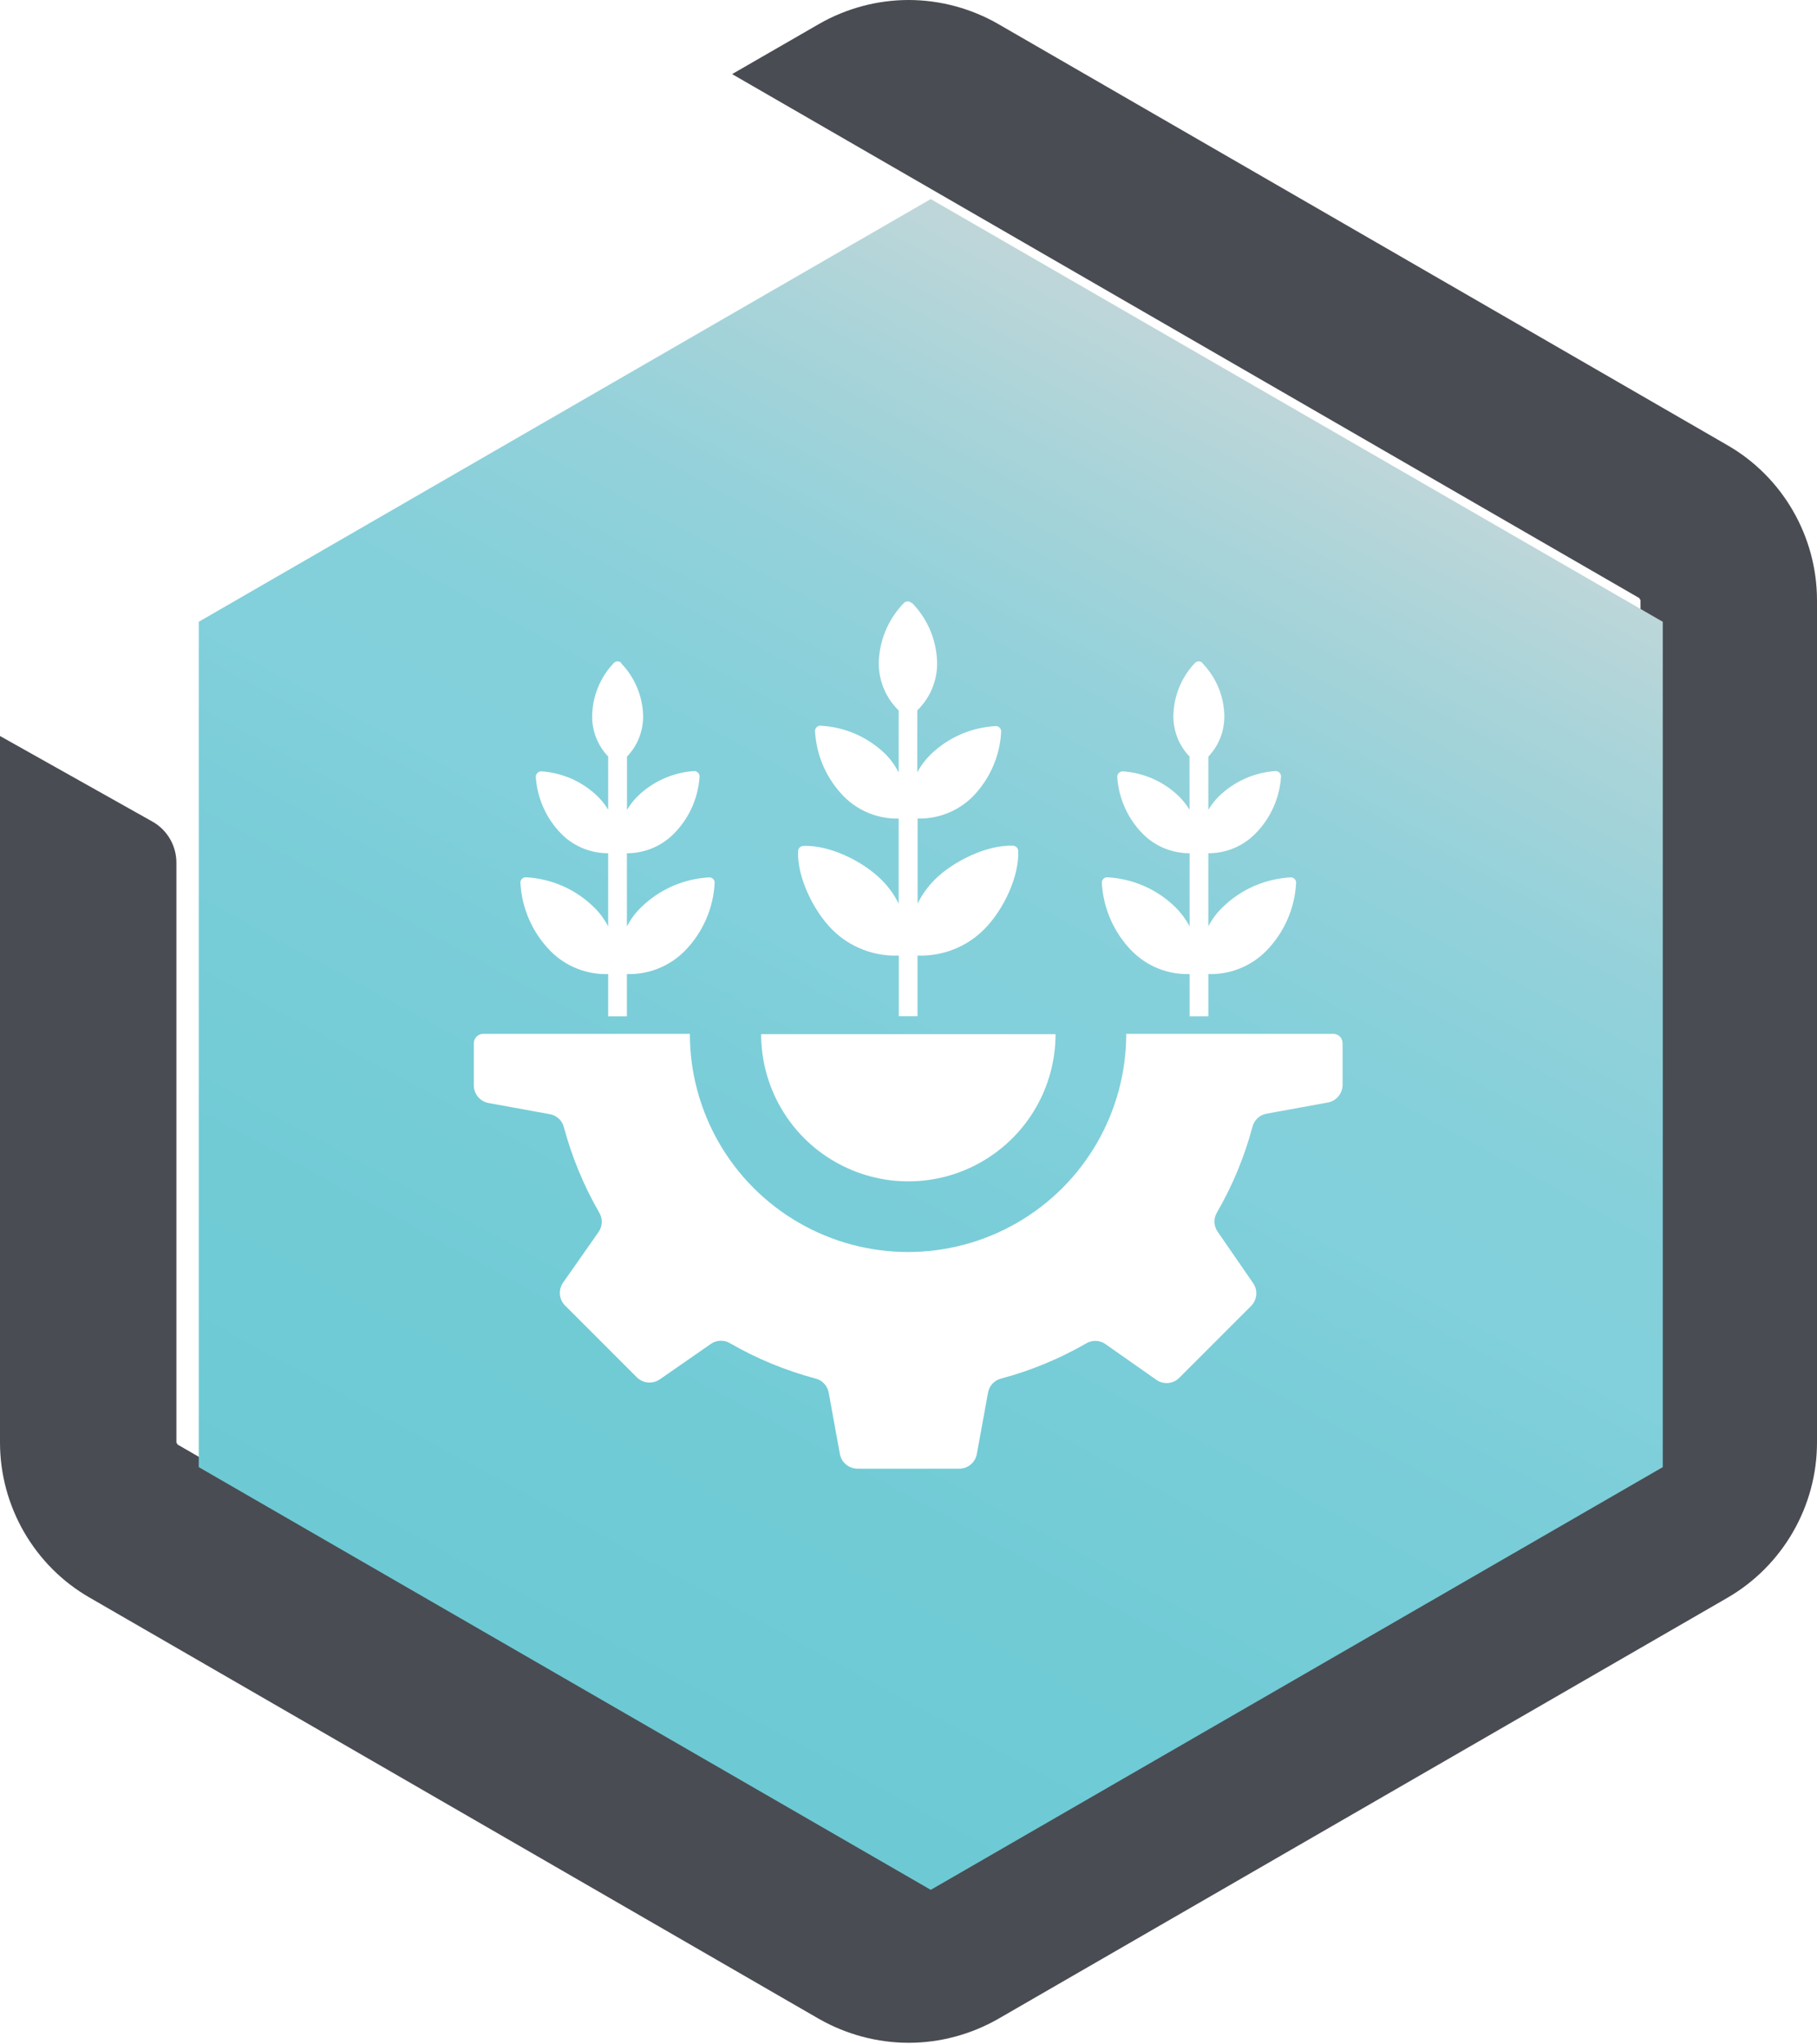
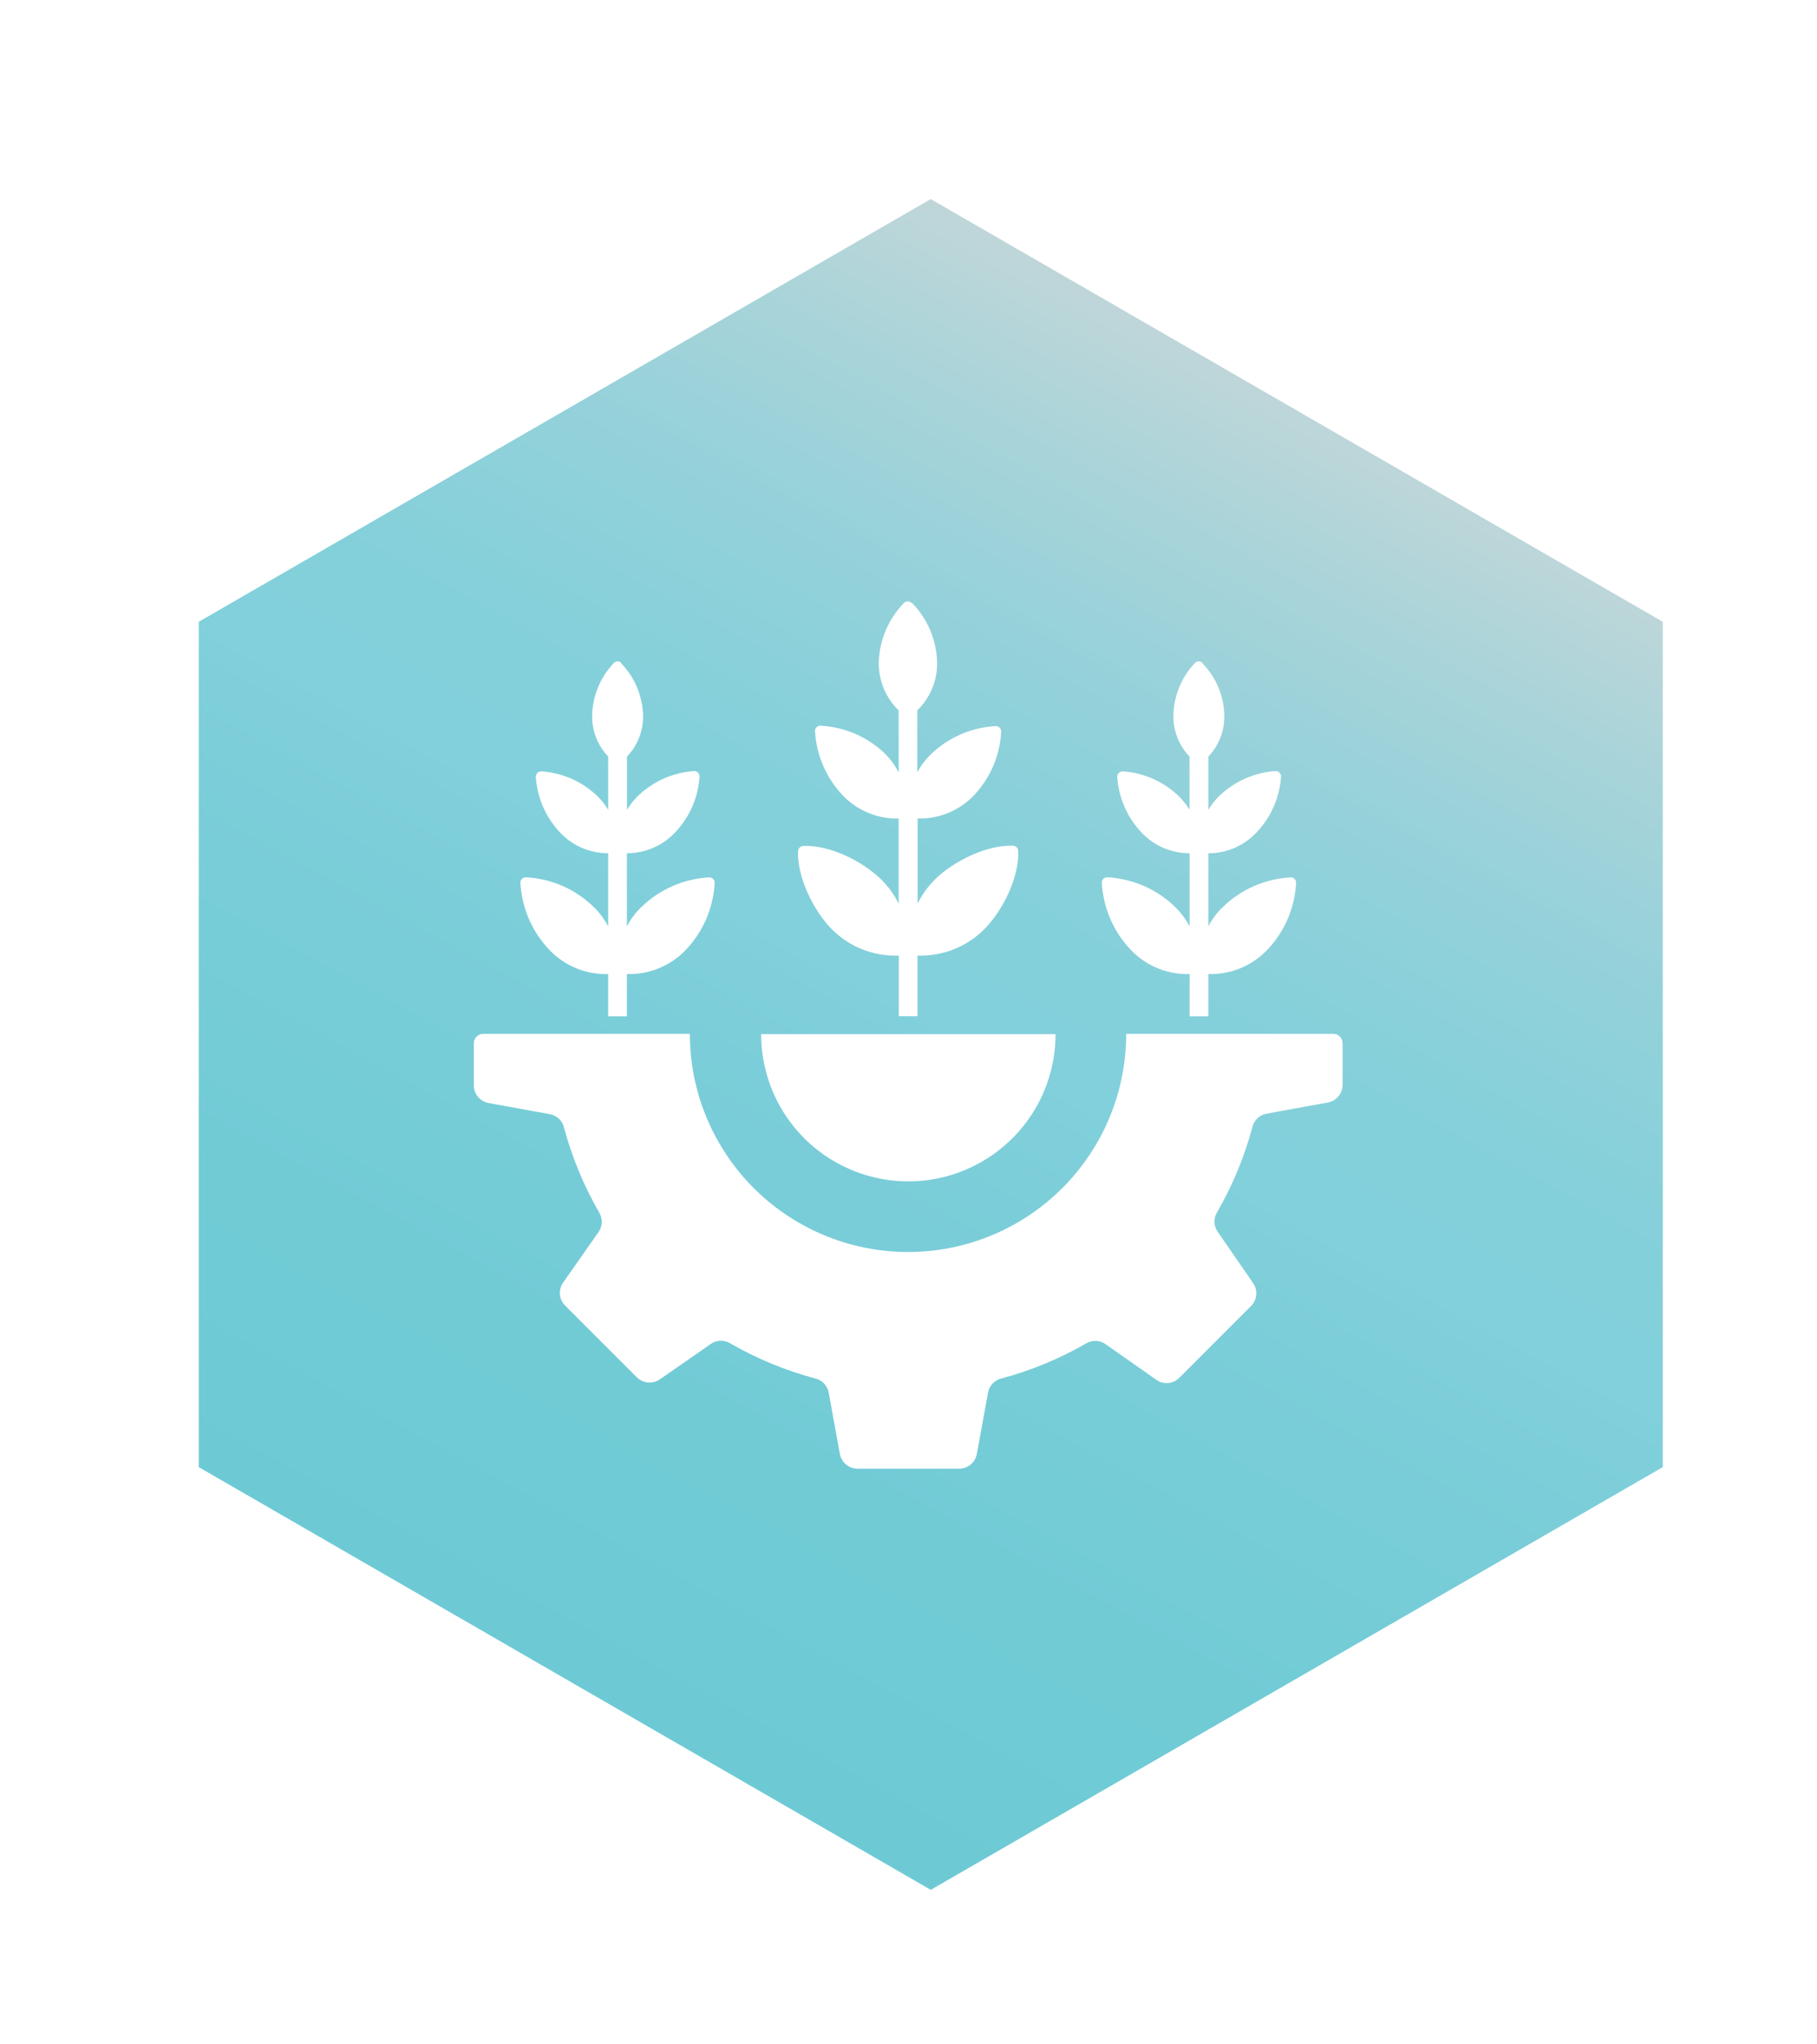
<svg xmlns="http://www.w3.org/2000/svg" width="120" height="135" viewBox="0 0 120 135" fill="none">
  <g id="Layer 1">
-     <path id="Vector" d="M114.089 29.402L65.917 1.58C64.119 0.549 62.069 0 60.007 0C57.944 0 55.894 0.549 54.096 1.58L48.35 4.893L60.086 11.669L79.57 22.922L108.258 39.491L108.344 39.636V95.26L108.258 95.405L60.086 123.226C60.053 123.246 60.033 123.246 60 123.246C59.967 123.246 59.934 123.246 59.901 123.226L11.729 95.392L11.65 95.253V56.965C11.65 55.841 11.041 54.797 10.056 54.248L0 48.602V95.253C0 99.465 2.261 103.398 5.911 105.494L54.083 133.316C55.894 134.347 57.944 134.896 60.013 134.896C62.083 134.896 64.112 134.347 65.904 133.329L114.089 105.507C117.739 103.392 120 99.465 120 95.253V39.643C120 35.431 117.739 31.504 114.089 29.402Z" fill="#4A4C53" />
    <g id="Vector_2" filter="url(#filter0_d_138_732)">
      <path d="M11.656 95.412V39.59L60 11.676L108.344 39.59V95.412L60 123.326L11.656 95.412Z" fill="url(#paint0_linear_138_732)" />
    </g>
    <path id="Vector_3" fill-rule="evenodd" clip-rule="evenodd" d="M88.668 68.892V71.63C88.668 72.205 88.258 72.707 87.683 72.807L83.656 73.54C83.2 73.62 82.83 73.957 82.717 74.407C82.189 76.383 81.408 78.274 80.383 80.046C80.132 80.45 80.145 80.965 80.43 81.355L82.757 84.727C83.088 85.197 83.028 85.845 82.618 86.248L77.891 90.975C77.488 91.392 76.84 91.451 76.364 91.114L72.992 88.747C72.621 88.496 72.145 88.476 71.755 88.701C69.99 89.719 68.093 90.506 66.116 91.035C65.666 91.147 65.329 91.517 65.25 91.974L64.516 96C64.417 96.575 63.921 96.992 63.339 96.985H56.641C56.059 96.985 55.564 96.575 55.465 96L54.731 91.974C54.651 91.517 54.314 91.147 53.864 91.035C51.888 90.506 49.983 89.726 48.212 88.701C47.815 88.463 47.312 88.483 46.936 88.754L43.584 91.081C43.108 91.412 42.466 91.359 42.056 90.949L37.329 86.221C36.912 85.818 36.859 85.17 37.19 84.694L39.531 81.355C39.795 80.978 39.815 80.476 39.577 80.079C38.559 78.314 37.772 76.416 37.243 74.44C37.131 73.99 36.76 73.653 36.304 73.573L32.278 72.84C31.709 72.74 31.286 72.245 31.293 71.663V68.892C31.293 68.549 31.57 68.271 31.914 68.271H45.56C45.56 73.415 48.304 78.175 52.767 80.747C57.223 83.319 62.717 83.319 67.174 80.747C71.63 78.175 74.38 73.415 74.38 68.271H88.053C88.218 68.271 88.377 68.337 88.489 68.45C88.602 68.562 88.668 68.721 88.668 68.886H88.648L88.668 68.892ZM79.418 43.802C80.324 44.74 80.84 45.983 80.859 47.286C80.866 48.284 80.489 49.243 79.802 49.964V53.481C79.993 53.157 80.218 52.866 80.483 52.602C81.494 51.61 82.83 51.008 84.245 50.916C84.443 50.916 84.602 51.081 84.602 51.279C84.509 52.707 83.907 54.05 82.896 55.061C82.076 55.888 80.959 56.35 79.802 56.344V61.17C80.04 60.714 80.35 60.297 80.721 59.934C81.931 58.737 83.544 58.03 85.25 57.937C85.441 57.937 85.6 58.096 85.6 58.288C85.514 59.987 84.807 61.6 83.603 62.816C82.598 63.821 81.223 64.364 79.802 64.324V67.114H78.565V64.324C77.144 64.364 75.769 63.821 74.764 62.81C73.567 61.6 72.859 59.987 72.767 58.281C72.767 58.089 72.926 57.937 73.111 57.931C74.817 58.017 76.43 58.724 77.646 59.927C78.01 60.291 78.321 60.714 78.565 61.164V56.344C77.402 56.344 76.284 55.888 75.471 55.061C74.473 54.05 73.878 52.714 73.785 51.299C73.785 51.101 73.944 50.949 74.136 50.935C75.55 51.028 76.886 51.623 77.897 52.621C78.149 52.879 78.374 53.164 78.559 53.474V49.957C77.865 49.236 77.488 48.278 77.494 47.279C77.514 45.97 78.023 44.714 78.929 43.769C79.061 43.643 79.273 43.643 79.412 43.769V43.795L79.418 43.802ZM41.025 43.802C41.931 44.74 42.446 45.983 42.473 47.286C42.479 48.284 42.102 49.243 41.408 49.964V53.481C41.6 53.164 41.825 52.866 42.089 52.602C43.101 51.61 44.436 51.008 45.851 50.916C46.05 50.922 46.202 51.081 46.202 51.279C46.109 52.707 45.508 54.05 44.496 55.061C43.676 55.888 42.559 56.35 41.402 56.344V61.17C41.646 60.714 41.95 60.297 42.321 59.934C43.537 58.737 45.15 58.023 46.856 57.937C47.048 57.944 47.2 58.102 47.2 58.288C47.114 59.987 46.407 61.6 45.203 62.816C44.198 63.821 42.823 64.364 41.402 64.324V67.114H40.165V64.324C38.744 64.364 37.369 63.821 36.364 62.81C35.167 61.6 34.459 59.987 34.367 58.281C34.367 58.089 34.526 57.937 34.717 57.931C36.423 58.017 38.03 58.724 39.246 59.927C39.617 60.291 39.921 60.707 40.165 61.164V56.344C39.002 56.344 37.884 55.888 37.071 55.061C36.073 54.05 35.478 52.714 35.385 51.299C35.385 51.101 35.55 50.942 35.742 50.935C37.157 51.028 38.493 51.623 39.504 52.621C39.762 52.879 39.98 53.164 40.165 53.474V49.957C39.478 49.236 39.094 48.278 39.108 47.279C39.127 45.97 39.643 44.714 40.549 43.769C40.681 43.643 40.893 43.643 41.031 43.769L41.018 43.795L41.025 43.802ZM60.218 39.802C61.276 40.873 61.871 42.307 61.891 43.815C61.891 44.985 61.415 46.096 60.582 46.909V50.995C60.807 50.572 61.097 50.188 61.435 49.851C62.598 48.707 64.139 48.033 65.772 47.947C65.964 47.947 66.116 48.106 66.122 48.297C66.043 49.931 65.362 51.471 64.212 52.635C63.253 53.574 61.95 54.089 60.602 54.05V59.669C60.886 59.087 61.269 58.559 61.719 58.102C62.955 56.866 65.19 55.775 66.903 55.848C67.088 55.855 67.24 56 67.246 56.192C67.319 57.904 66.255 60.106 64.992 61.375C63.828 62.539 62.235 63.16 60.595 63.101V67.107H59.359V63.101C57.719 63.167 56.119 62.545 54.962 61.388C53.726 60.152 52.635 57.917 52.708 56.205C52.714 56.02 52.866 55.874 53.051 55.861C54.764 55.788 56.965 56.846 58.235 58.116C58.691 58.572 59.068 59.101 59.352 59.676V54.056C57.997 54.083 56.694 53.56 55.736 52.602C54.592 51.438 53.911 49.898 53.825 48.264C53.831 48.073 53.99 47.921 54.175 47.921C55.808 48 57.349 48.681 58.512 49.831C58.85 50.182 59.134 50.578 59.352 51.008V46.916C58.512 46.102 58.043 44.985 58.036 43.821C58.056 42.314 58.658 40.879 59.709 39.808C59.841 39.683 60.046 39.683 60.178 39.808H60.205L60.218 39.802ZM69.712 68.291H50.268C50.268 71.762 52.119 74.975 55.127 76.707C58.136 78.446 61.845 78.446 64.853 76.707C67.861 74.969 69.712 71.762 69.712 68.291Z" fill="white" />
  </g>
  <defs>
    <filter id="filter0_d_138_732" x="10.186" y="10.206" width="102.568" height="117.53" filterUnits="userSpaceOnUse" color-interpolation-filters="sRGB">
      <feFlood flood-opacity="0" result="BackgroundImageFix" />
      <feColorMatrix in="SourceAlpha" type="matrix" values="0 0 0 0 0 0 0 0 0 0 0 0 0 0 0 0 0 0 127 0" result="hardAlpha" />
      <feOffset dx="1.47" dy="1.47" />
      <feGaussianBlur stdDeviation="1.47" />
      <feColorMatrix type="matrix" values="0 0 0 0 0.239 0 0 0 0 0.239 0 0 0 0 0.239 0 0 0 0.75 0" />
      <feBlend mode="normal" in2="BackgroundImageFix" result="effect1_dropShadow_138_732" />
      <feBlend mode="normal" in="SourceGraphic" in2="effect1_dropShadow_138_732" result="shape" />
    </filter>
    <linearGradient id="paint0_linear_138_732" x1="33.329" y1="116.582" x2="87.061" y2="17.693" gradientUnits="userSpaceOnUse">
      <stop offset="0.02" stop-color="#6CCAD4" />
      <stop offset="0.23" stop-color="#70CBD5" />
      <stop offset="0.45" stop-color="#7CCED9" />
      <stop offset="0.51" stop-color="#81D0DB" />
      <stop offset="0.61" stop-color="#85D0DA" />
      <stop offset="0.72" stop-color="#93D1DA" />
      <stop offset="0.84" stop-color="#A9D4D9" />
      <stop offset="0.95" stop-color="#C4D7D9" />
    </linearGradient>
  </defs>
</svg>